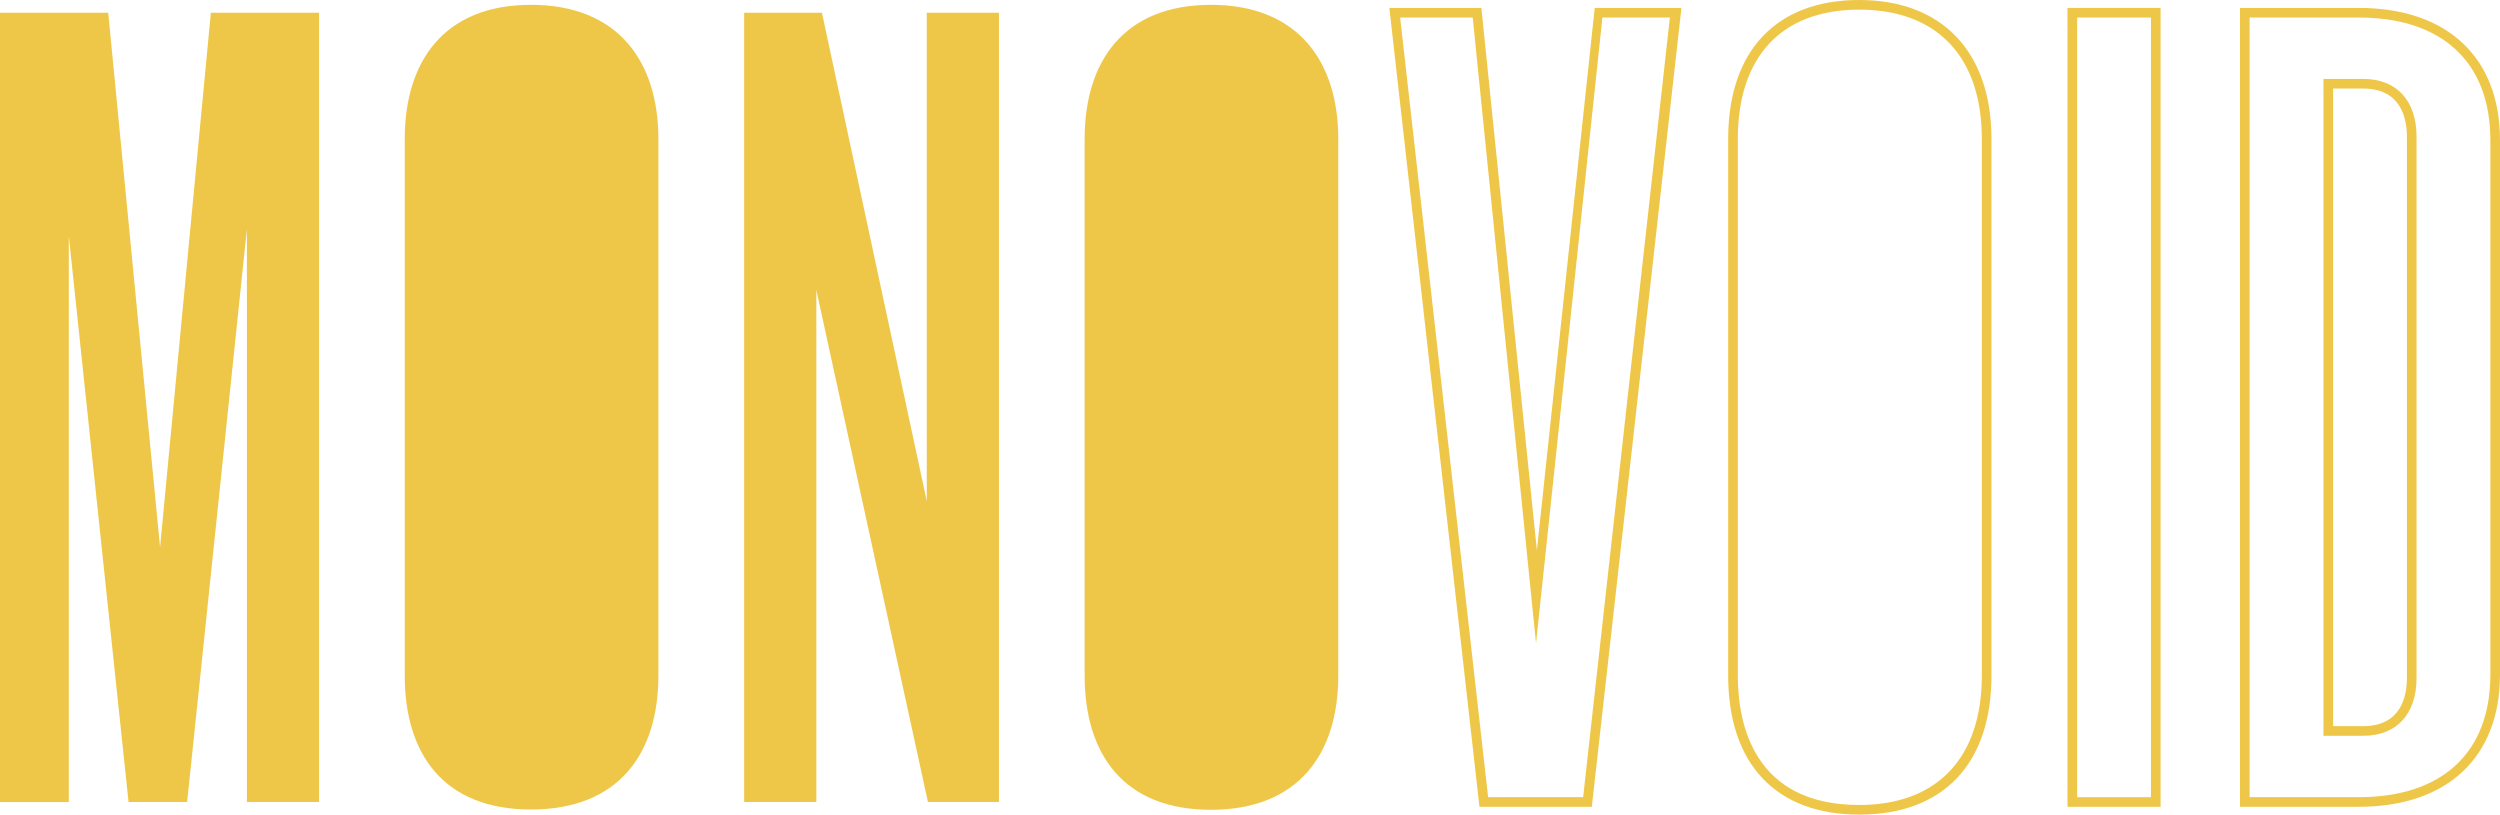
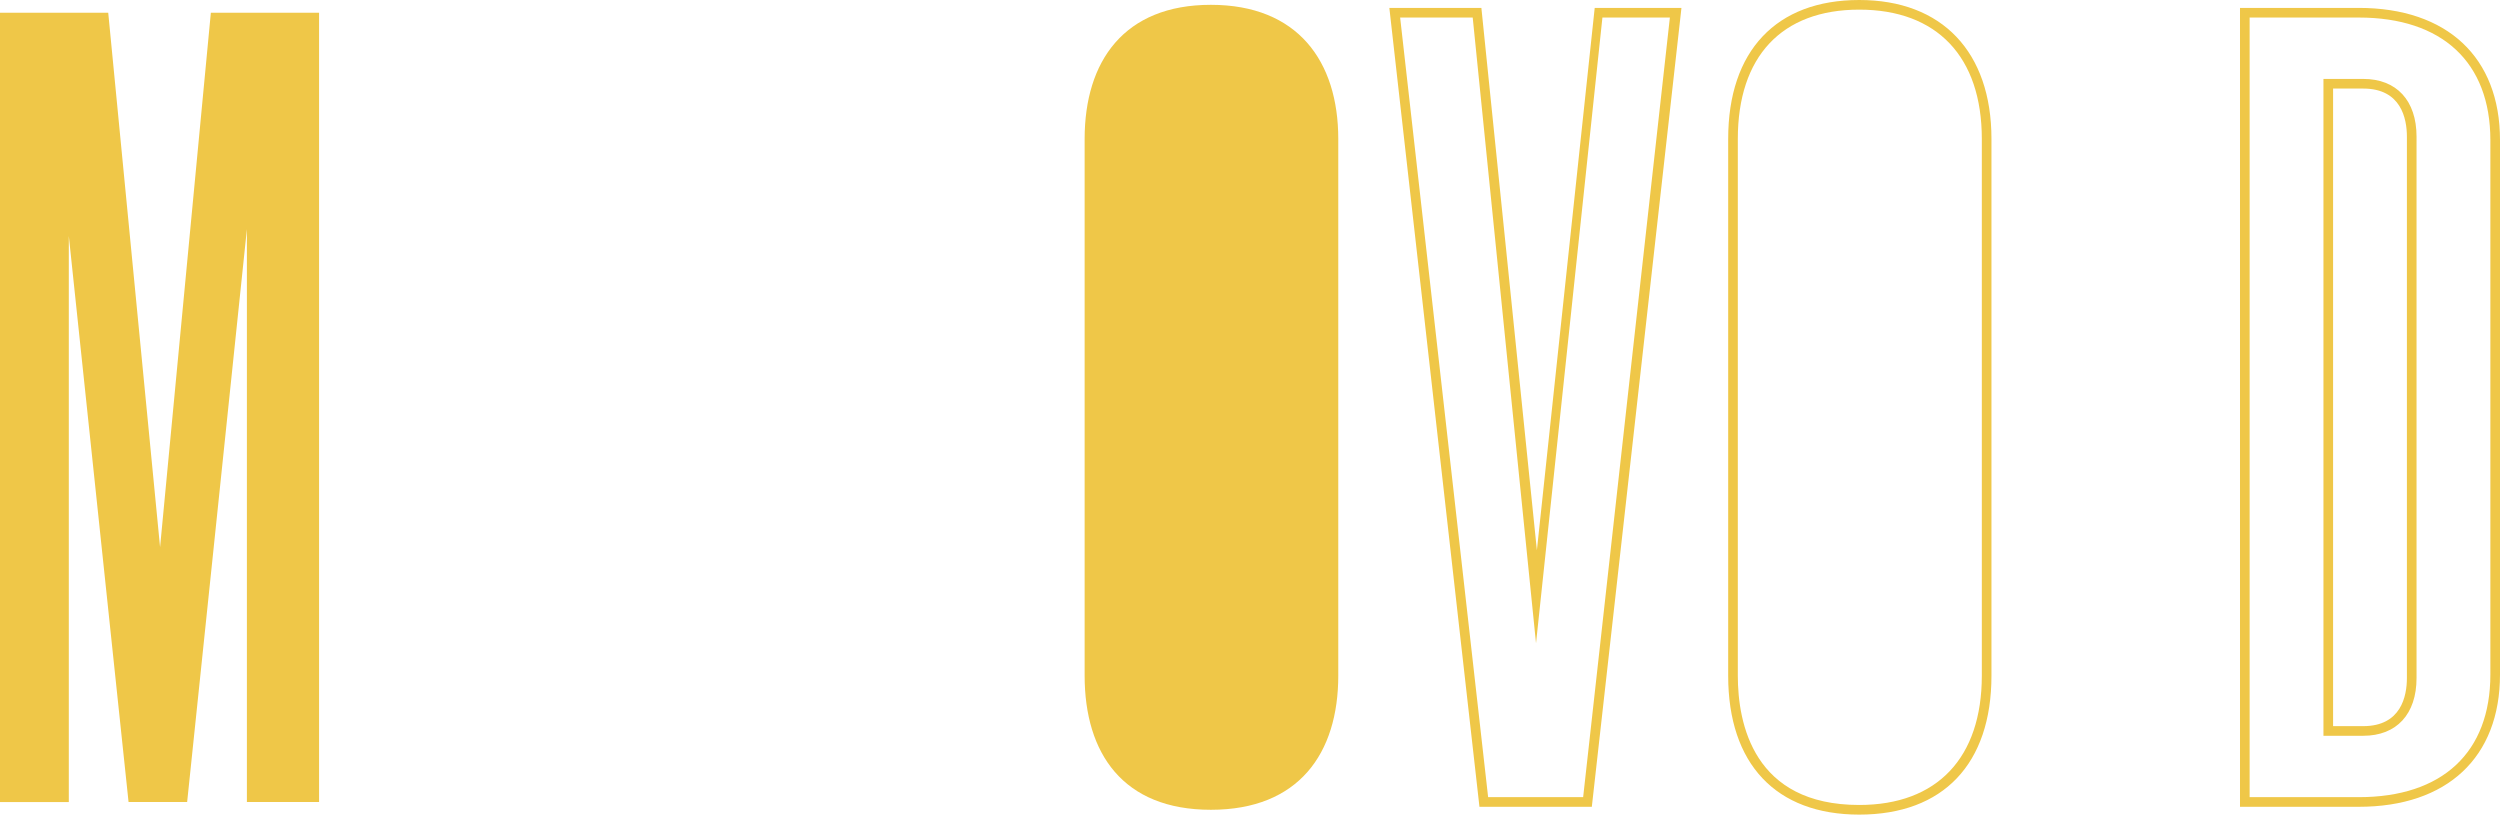
<svg xmlns="http://www.w3.org/2000/svg" viewBox="0 0 259.42 84.53">
  <defs>
    <style>.cls-1{fill:#efc748;}</style>
  </defs>
  <g id="Layer_2" data-name="Layer 2">
    <g id="Layer_2-2" data-name="Layer 2">
      <g id="Layer_2-2-2" data-name="Layer 2-2">
        <path class="cls-1" d="M7.14,24.49V83.23H0V1.32H11.23l5.38,55.46L21.88,1.32H33.11v81.9H25.62V23.78l-6.2,59.44H13.34Z" />
-         <path class="cls-1" d="M42,70.12V14.42C42,6.35,46.09.5,55.1.5S68.32,6.35,68.32,14.42V70.11C68.32,78.18,64.22,84,55.1,84S42,78.18,42,70.11Z" />
-         <path class="cls-1" d="M84.71,30.1V83.22H77.22V1.32h8.07L96.17,52V1.32h7.49v81.9H96.29Z" />
        <path class="cls-1" d="M112.55,70.12V14.42c0-8.07,4.09-13.92,13.1-13.92s13.22,5.85,13.22,13.92V70.11c0,8.07-4.1,13.92-13.22,13.92s-13.1-5.85-13.1-13.92Z" />
        <path class="cls-1" d="M165.18,83.72H153.52l-.05-.44L144.17.82h9.55l5.76,56.28,6-56.28h9l-.06.56Zm-10.76-1h9.86l9-80.9h-7l-6.89,64.93L152.82,1.82h-7.53Z" />
        <path class="cls-1" d="M192.93,84.53c-8.64,0-13.6-5.25-13.6-14.41V14.42c0-9.16,5-14.42,13.6-14.42s13.72,5.39,13.72,14.42V70.11C206.65,79.27,201.65,84.53,192.93,84.53Zm-12.6-14.42c0,5,1.64,13.42,12.6,13.42,8.08,0,12.72-4.89,12.72-13.42V14.42C205.65,5.89,201,1,192.93,1s-12.6,4.89-12.6,13.42Z" />
-         <path class="cls-1" d="M224.2,83.72h-9.66V.82h9.66Zm-8.66-1h7.66V1.82h-7.66Z" />
        <path class="cls-1" d="M244.76,83.72H232.44V.82h12.32c9.18,0,14.66,5.13,14.66,13.72V70C259.42,78.59,253.94,83.72,244.76,83.72Zm-11.32-1h11.32c8.68,0,13.66-4.64,13.66-12.72V14.54c0-8.08-5-12.72-13.66-12.72H233.44Zm11.79-6.37H241.1V8.19h4.13c3.46,0,5.53,2.24,5.53,6V70.35C250.76,74.11,248.69,76.35,245.23,76.35Zm-3.13-1h3.13c3.94,0,4.53-3.13,4.53-5V14.19c0-1.87-.59-5-4.53-5H242.1Z" />
      </g>
    </g>
  </g>
</svg>